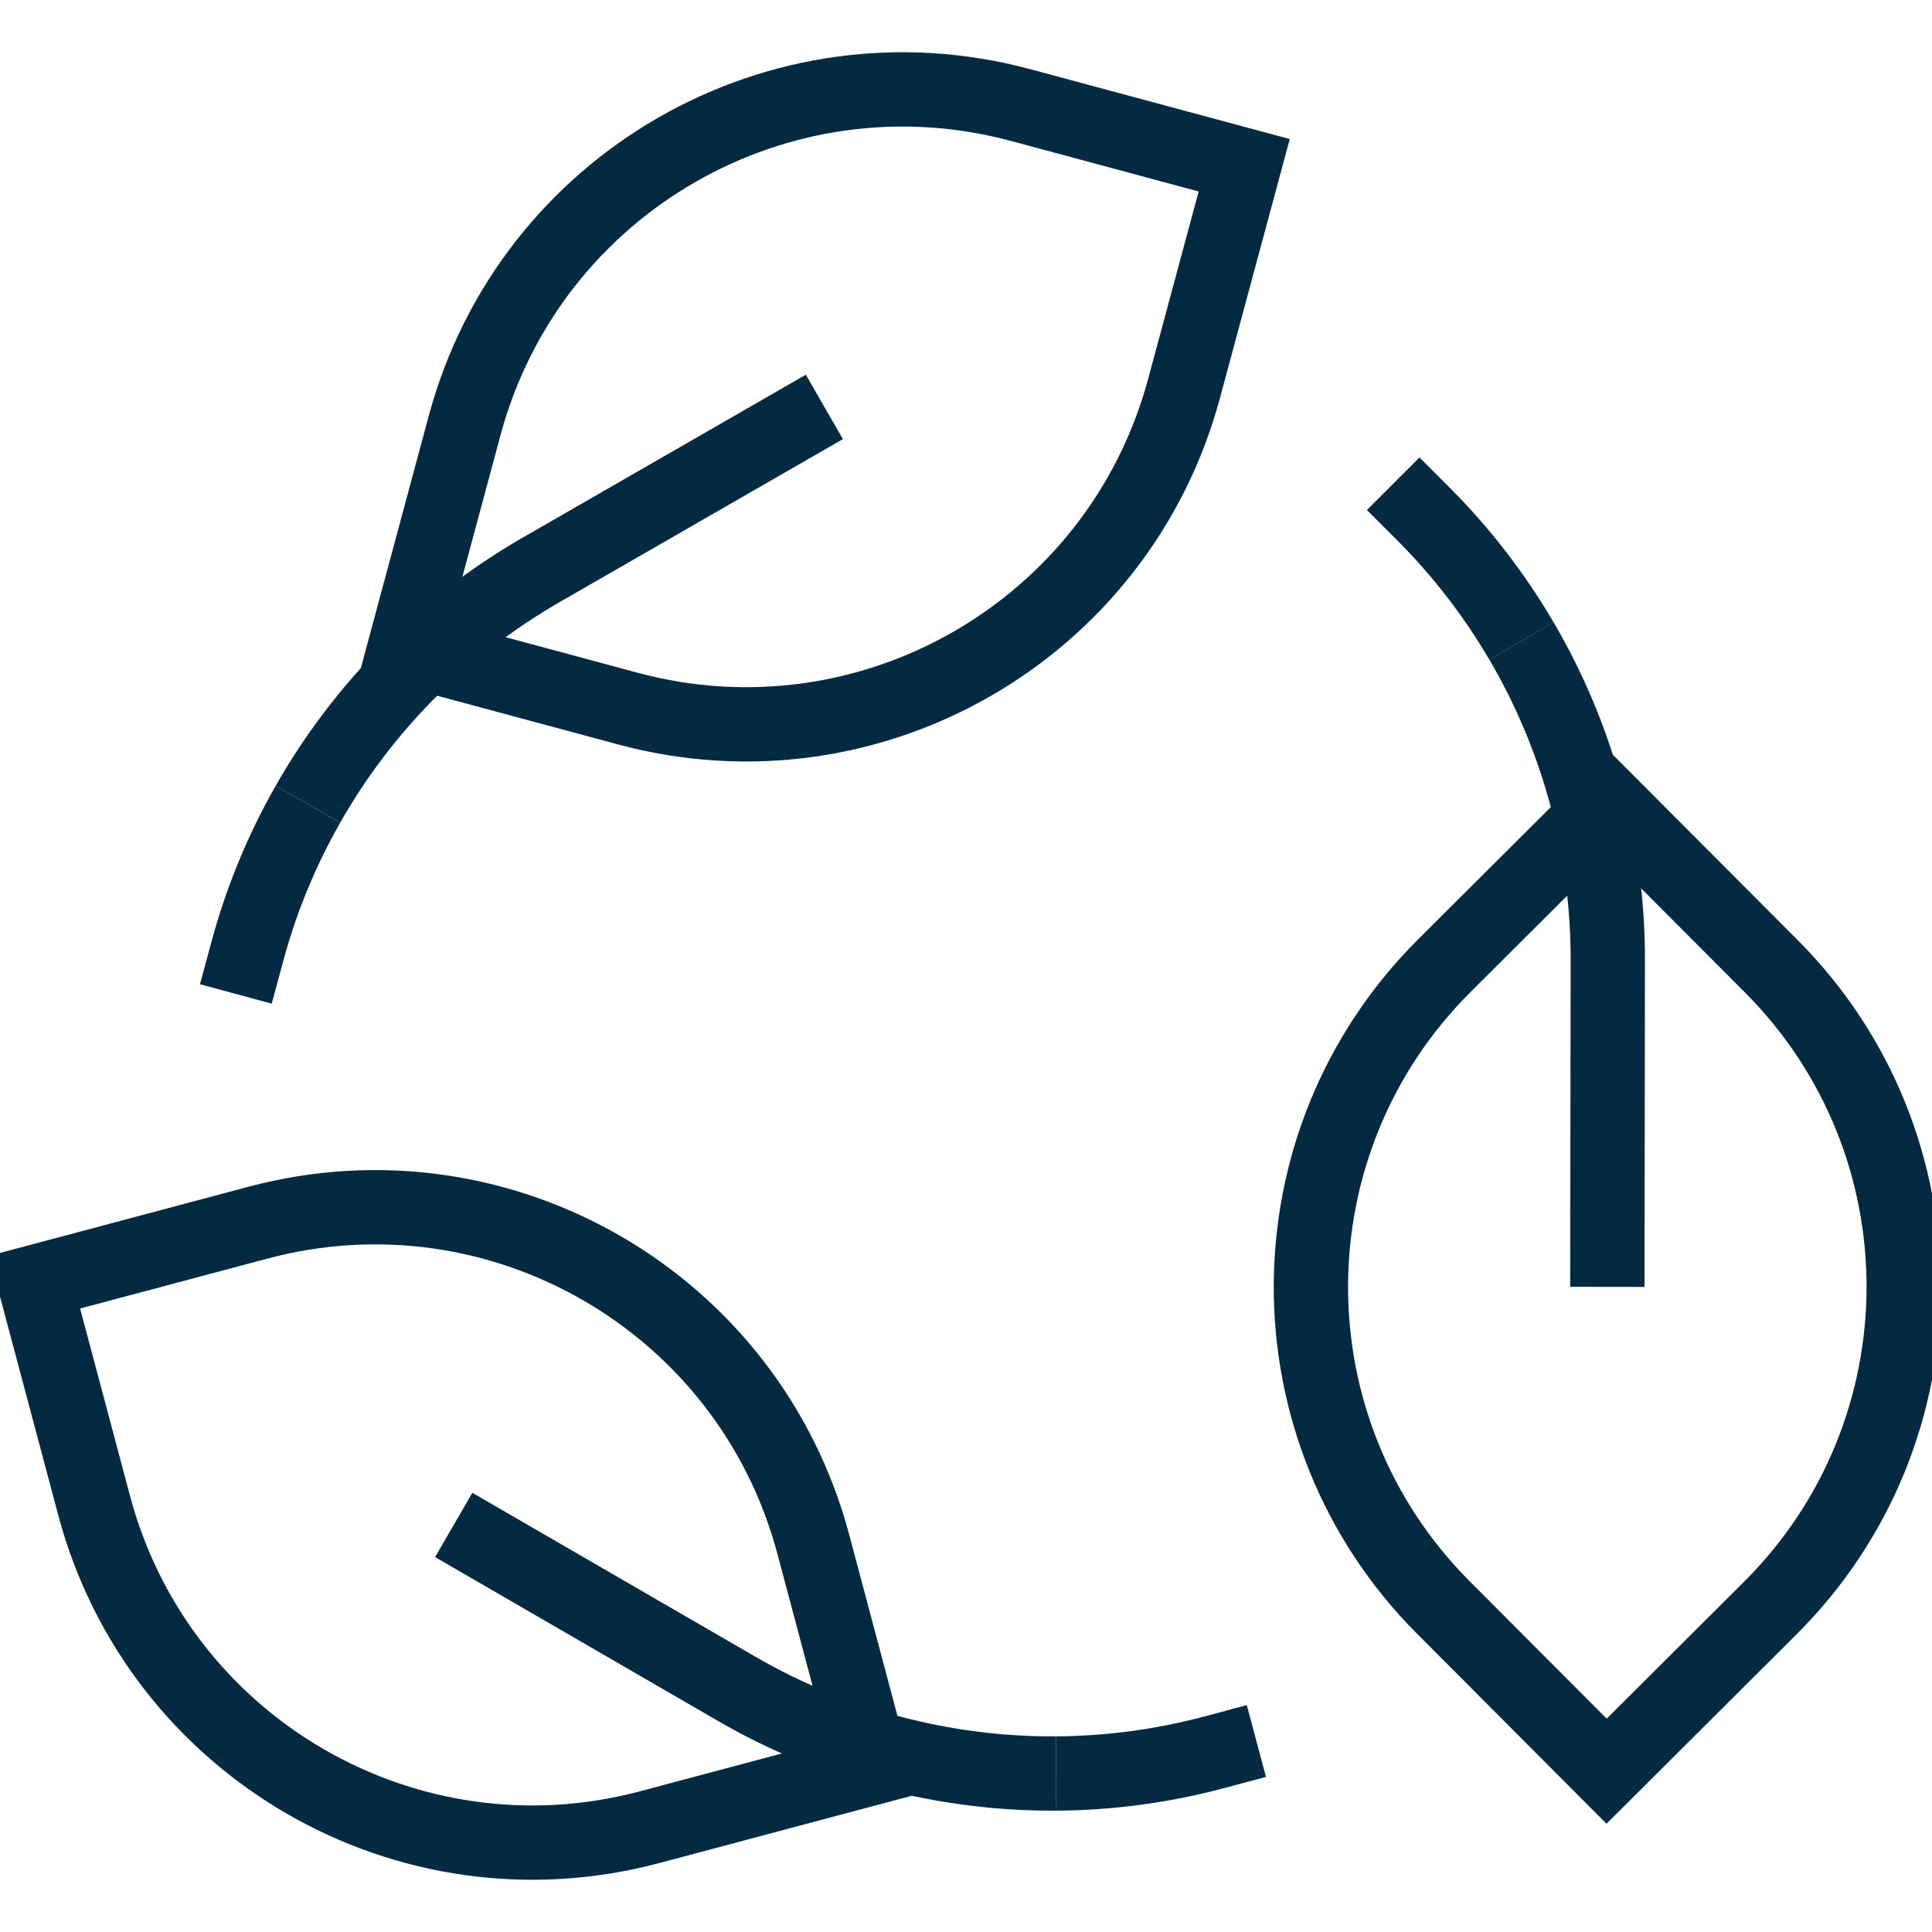
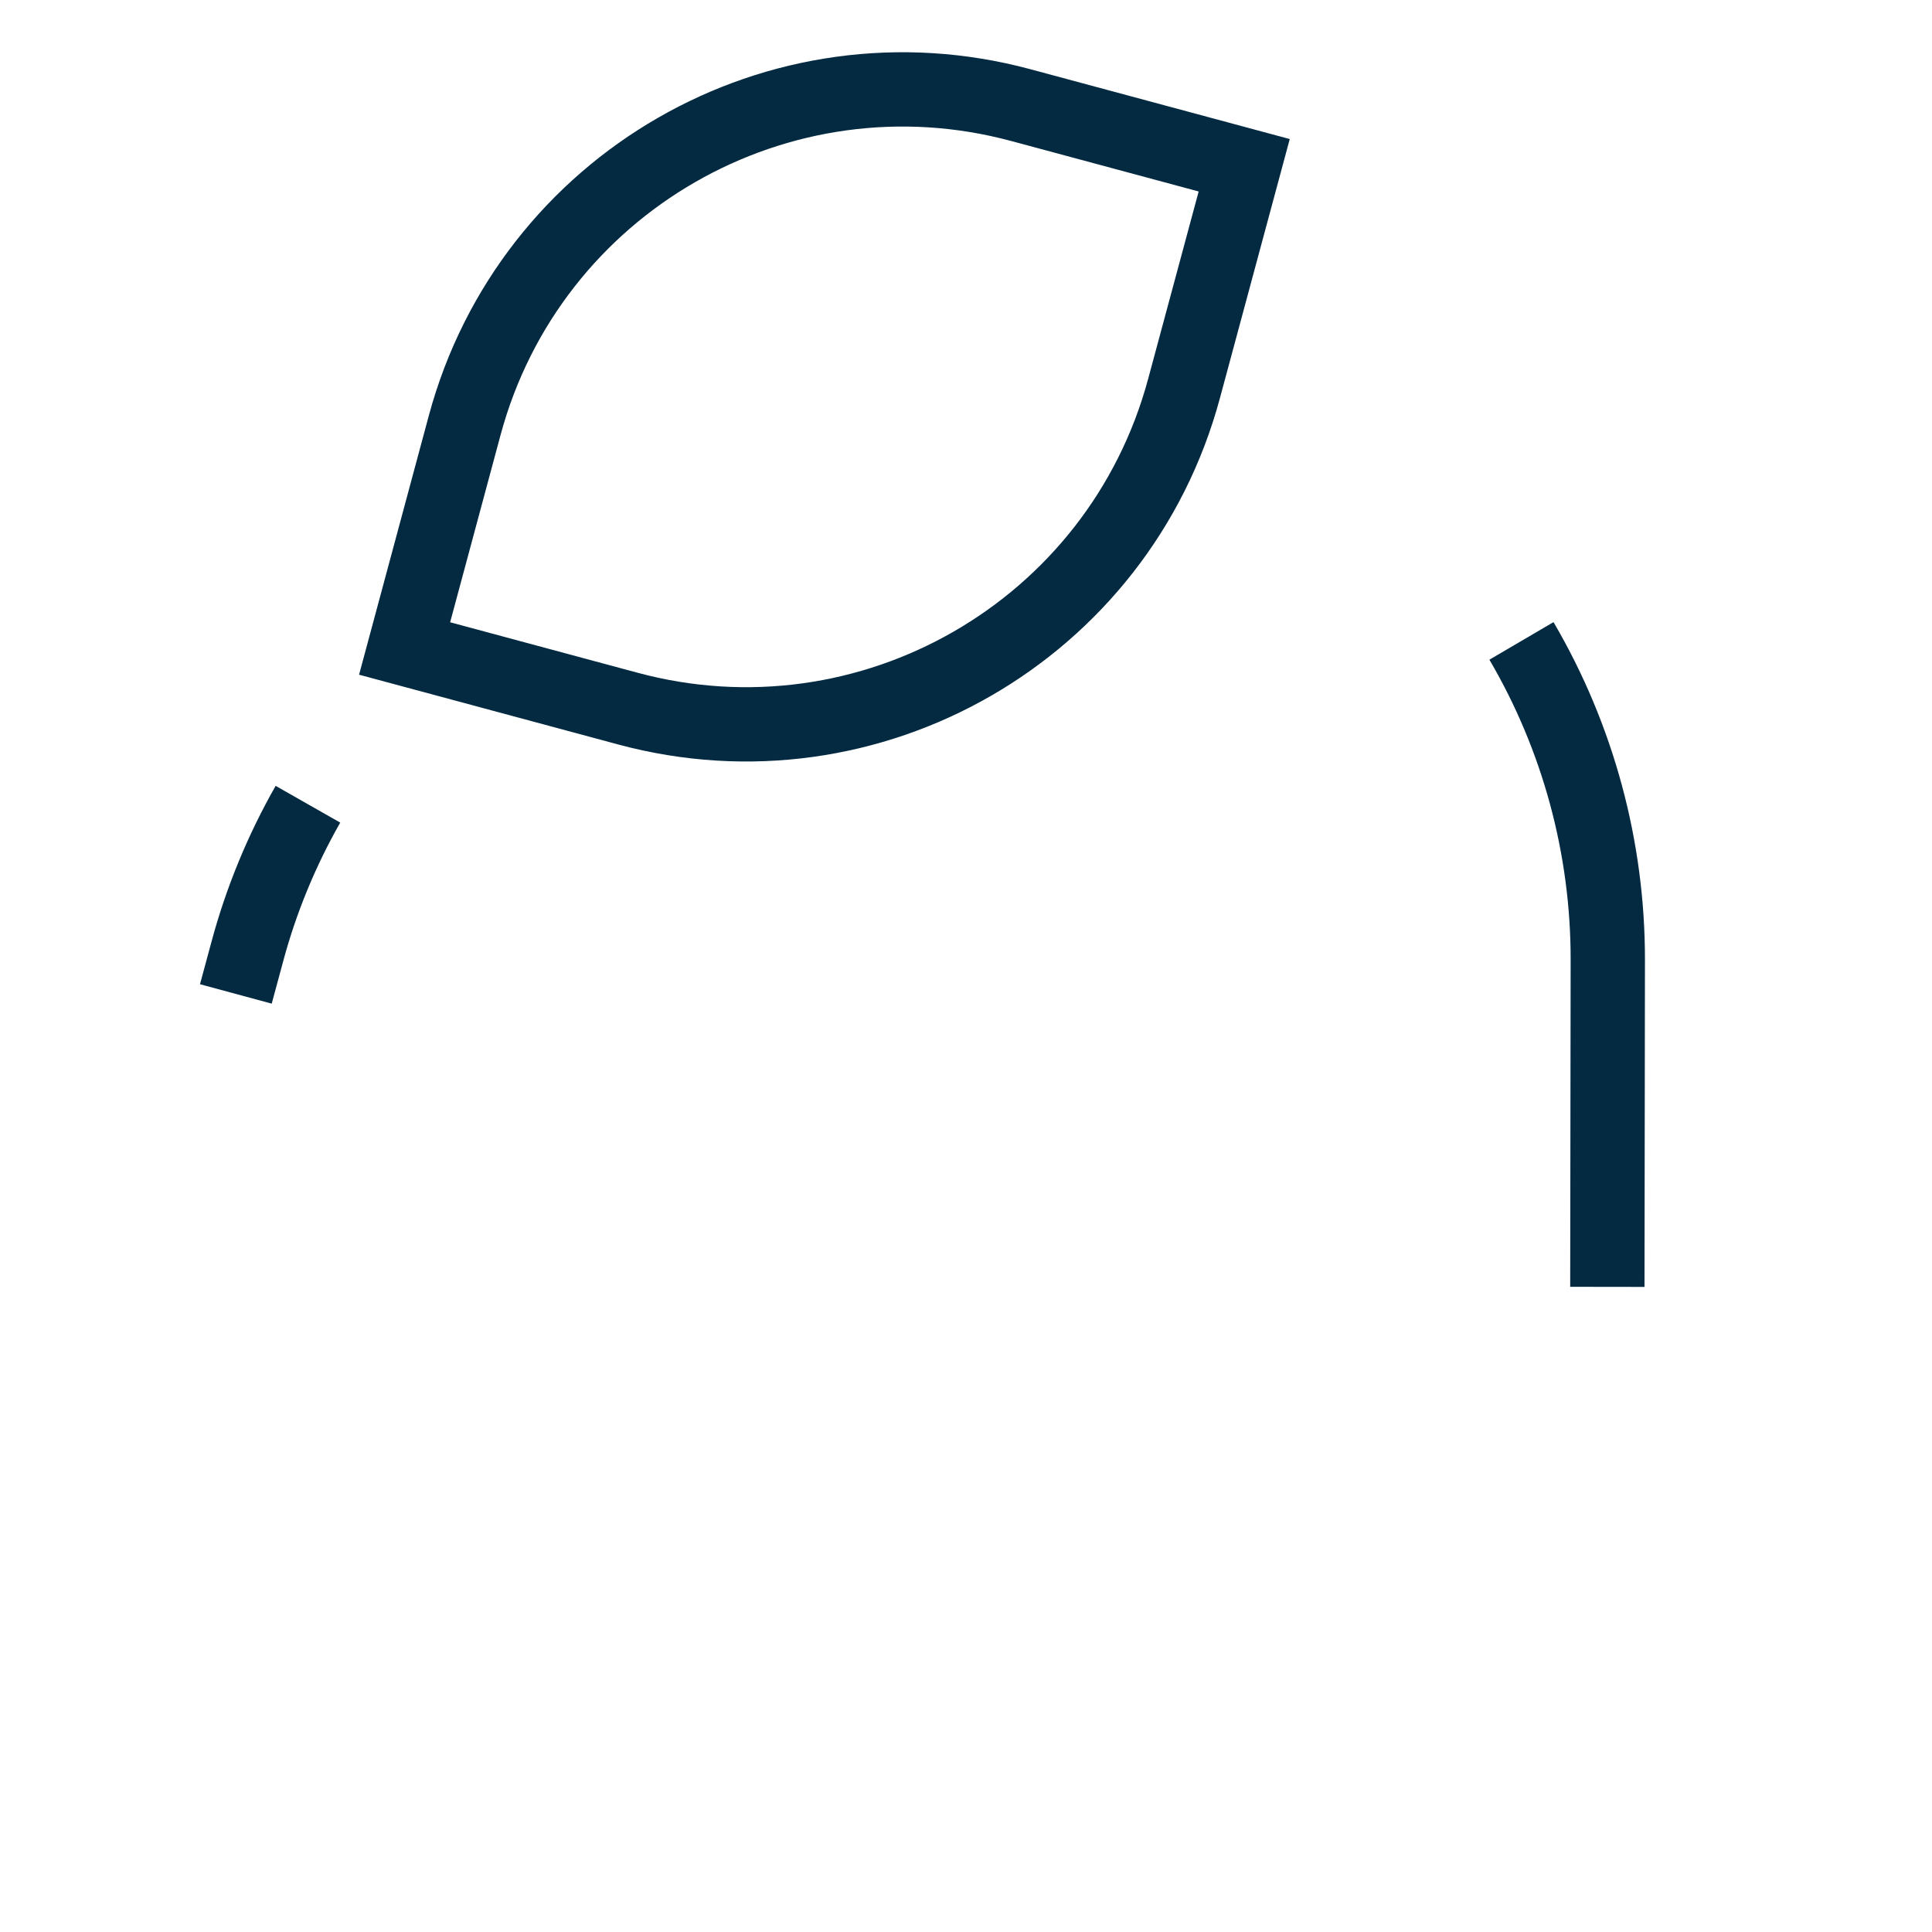
<svg xmlns="http://www.w3.org/2000/svg" width="26" height="26" viewBox="0 0 26 26" fill="none">
  <g clip-path="url(#clip0_20_144)">
    <path d="M4.144 10.823C3.789 11.447 3.514 12.114 3.328 12.807L3.174 13.376M16.744 2.224L13.739 1.415C10.483 0.537 7.132 2.466 6.254 5.722L5.445 8.727L8.449 9.536C11.705 10.414 15.057 8.485 15.934 5.229L16.744 2.224Z" stroke="#042A42" stroke-miterlimit="10" />
-     <path d="M11.094 5.476L7.281 7.67C5.973 8.423 4.89 9.511 4.144 10.823M14.212 23.867C14.93 23.863 15.645 23.767 16.339 23.582L16.908 23.43M0.466 17.255L1.267 20.261C2.135 23.52 5.481 25.458 8.74 24.59L11.746 23.789L10.945 20.782C10.077 17.523 6.731 15.585 3.472 16.454L0.466 17.255Z" stroke="#042A42" stroke-miterlimit="10" />
-     <path d="M6.106 20.522L9.913 22.727C11.219 23.483 12.703 23.877 14.212 23.867M20.475 8.626C20.112 8.006 19.672 7.435 19.165 6.926L18.749 6.51M21.621 23.836L23.825 21.639C26.213 19.258 26.218 15.391 23.837 13.003L21.64 10.8L19.436 12.997C17.048 15.379 17.043 19.245 19.424 21.633L21.621 23.836Z" stroke="#042A42" stroke-miterlimit="10" />
    <path d="M21.631 17.318L21.637 12.919C21.639 11.41 21.238 9.927 20.475 8.625" stroke="#042A42" stroke-miterlimit="10" />
  </g>
  <defs>
    <clipPath id="clip0_20_144">
      <rect width="26" height="26" fill="white" />
    </clipPath>
  </defs>
</svg>